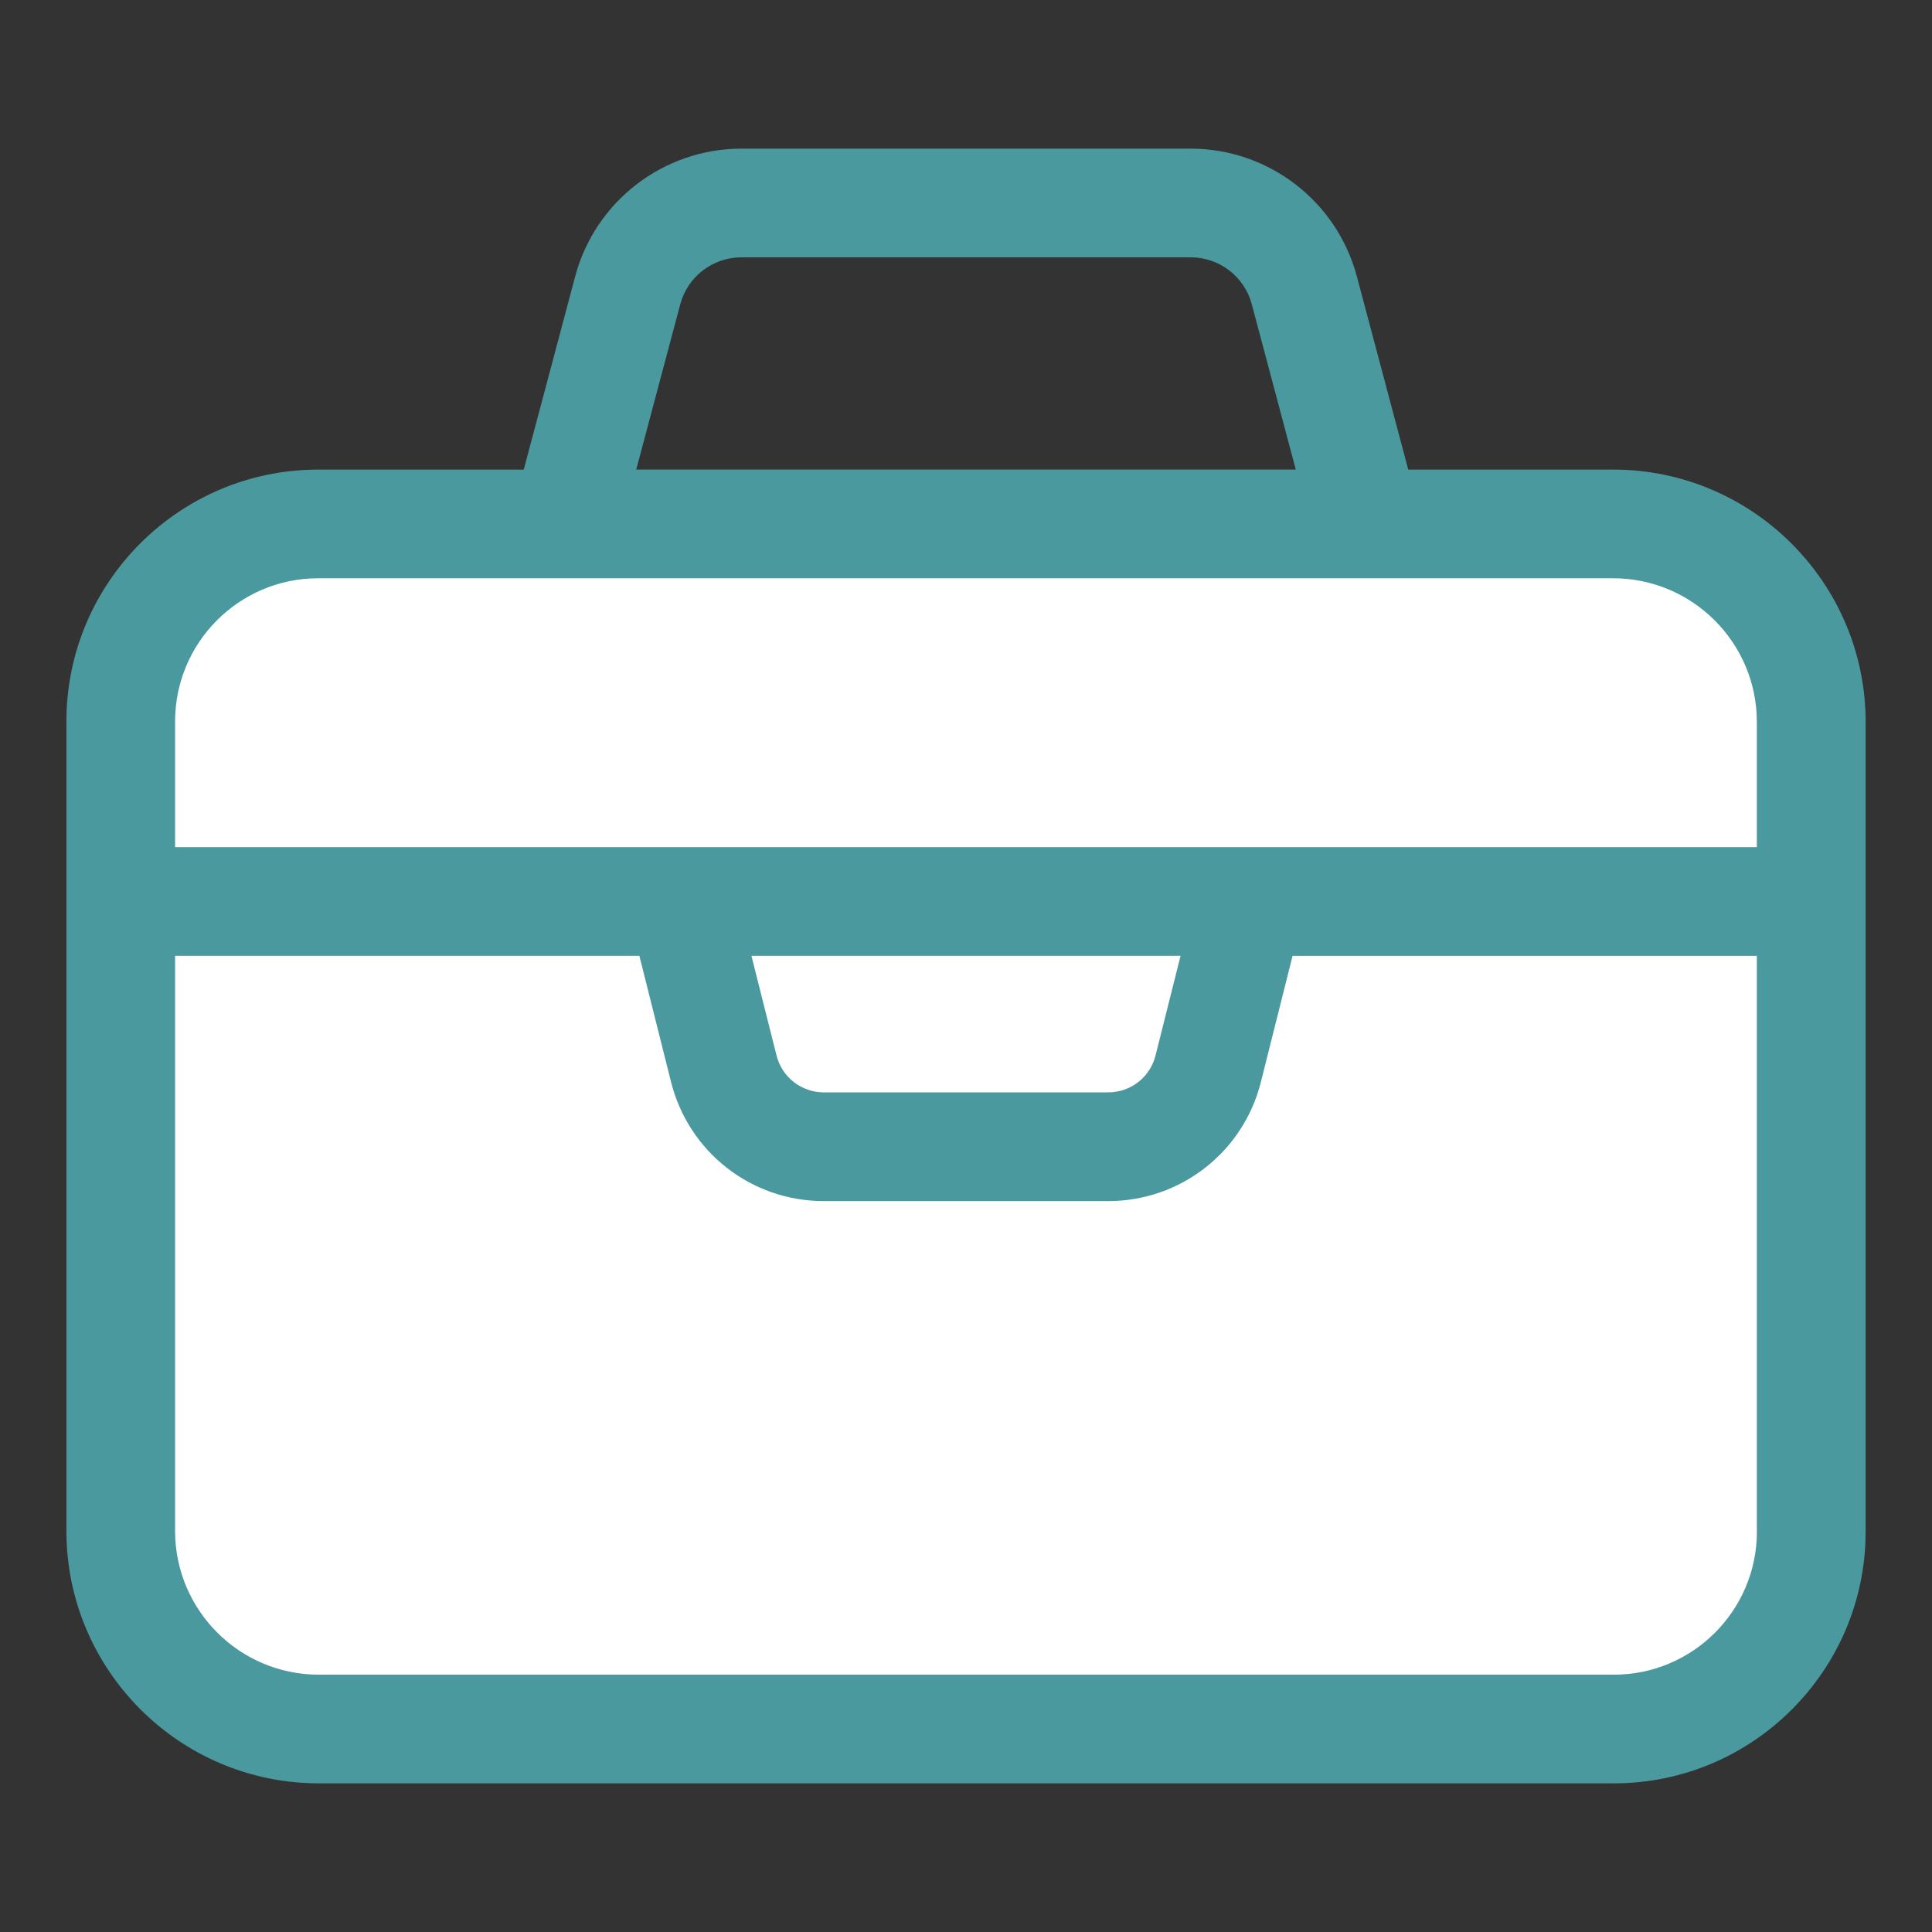
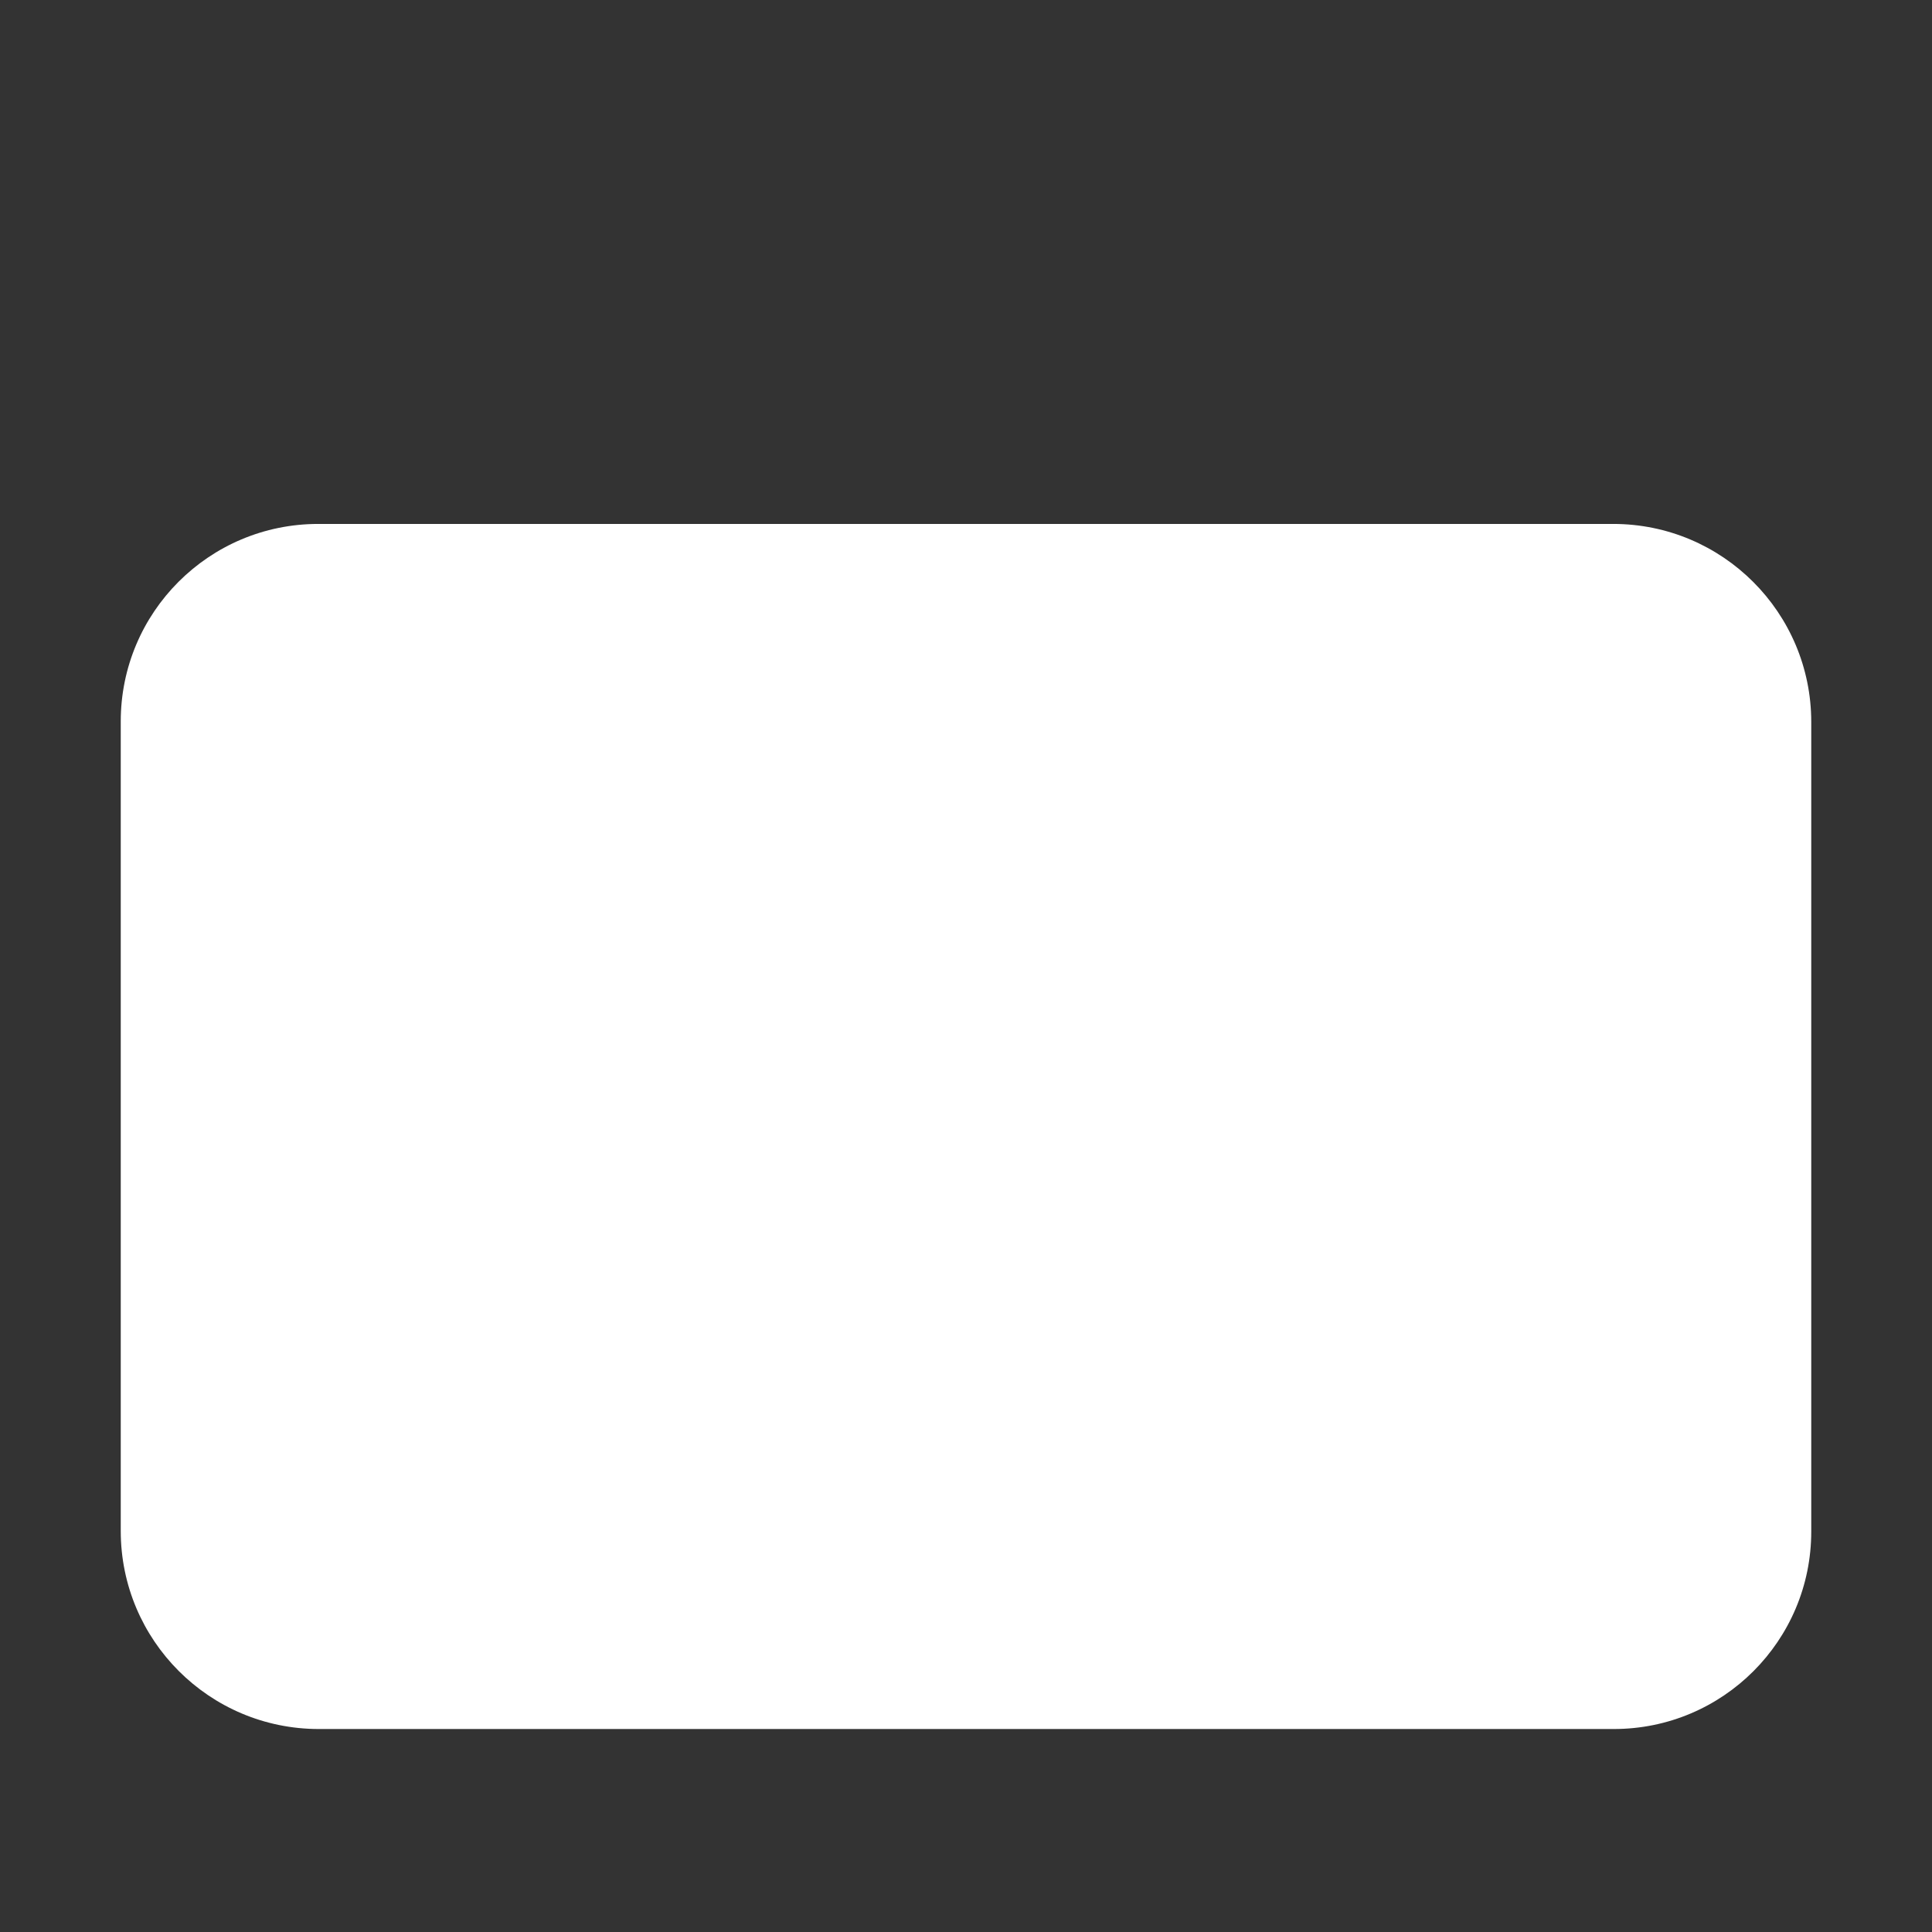
<svg xmlns="http://www.w3.org/2000/svg" version="1.1" viewBox="0 0 32 32" style="enable-background:new 0 0 32 32;" xml:space="preserve">
  <rect x="0" y="0" width="32" height="32" fill="#333333" stroke="none" />
  <style type="text/css">
	.st0{display:none;}
	.st1{display:inline;}
	.st2{fill:#CDF6F9;}
	.st3{fill:#FFFFFF;}
	.st4{fill:#1A83A8;}
</style>
  <g id="Grid" class="st0" />
  <g id="Money" />
  <g id="Receipt" />
  <g id="Search" />
  <g id="Chart" />
  <g id="Briefcase">
    <path d="M5.28,28.638c-1.811,0-3.28-1.469-3.28-3.28v-13.41c0-1.806,1.464-3.27,3.27-3.27h21.45   c1.811,0,3.28,1.469,3.28,3.28v13.41c0,1.806-1.464,3.27-3.27,3.27H5.28z" fill="#ffffff" opacity="1" original-fill="#a9deff" />
-     <path d="M18.356,18.994h-4.711c-0.783,0-1.466-0.532-1.656-1.292l-0.696-2.771h9.417l-0.696,2.771   C19.821,18.461,19.139,18.994,18.356,18.994z" fill="#ffffff" opacity="1" original-fill="#ffffff" />
-     <path d="M26.72,7.778h-3.395l-0.851-3.199c-0.331-1.246-1.463-2.117-2.753-2.117h-7.441   c-1.29,0-2.422,0.871-2.753,2.116L8.675,7.778H5.27c-2.299,0-4.17,1.871-4.17,4.17v13.41c0,2.305,1.876,4.18,4.181,4.18h21.45   c2.299,0,4.17-1.871,4.17-4.17v-13.41C30.9,9.653,29.024,7.778,26.72,7.778z M11.267,5.041c0.121-0.458,0.538-0.779,1.013-0.779   h7.441c0.475,0,0.892,0.32,1.013,0.779l0.728,2.736H10.538L11.267,5.041z M29.1,25.368c0,1.307-1.063,2.37-2.369,2.37H5.28   c-1.313,0-2.38-1.068-2.38-2.38v-9.527h7.69l0.525,2.09c0.291,1.162,1.331,1.973,2.529,1.973h4.711   c1.198,0,2.238-0.811,2.529-1.972l0.525-2.09h7.69V25.368z M12.446,15.831h7.108l-0.415,1.652c-0.09,0.359-0.412,0.61-0.783,0.61   h-4.711c-0.371,0-0.693-0.251-0.783-0.611L12.446,15.831z M29.1,14.031H2.9v-2.083c0-1.307,1.063-2.37,2.369-2.37h17.359   c0.001,0,0.002,0,0.003,0c0.001,0,0.002,0,0.004,0h4.084c1.313,0,2.38,1.068,2.38,2.38V14.031z" fill="#49999f" opacity="1" original-fill="#49999f" />
  </g>
  <g id="Coin" />
  <g id="Tax" />
  <g id="Vision" />
  <g id="Contract" />
  <g id="Book" />
  <g id="Financial" />
  <g id="Payment_day" />
  <g id="Report" />
  <g id="Loss" />
  <g id="Profit" />
  <g id="Money_Bag" />
  <g id="Target" />
  <g id="Gold" />
  <g id="Safety_Box" />
  <g id="Wallet" />
  <g id="Investment" />
  <g id="Pie_Chart" />
  <g id="Home" />
  <g id="Assets" />
  <g id="Computer" />
</svg>